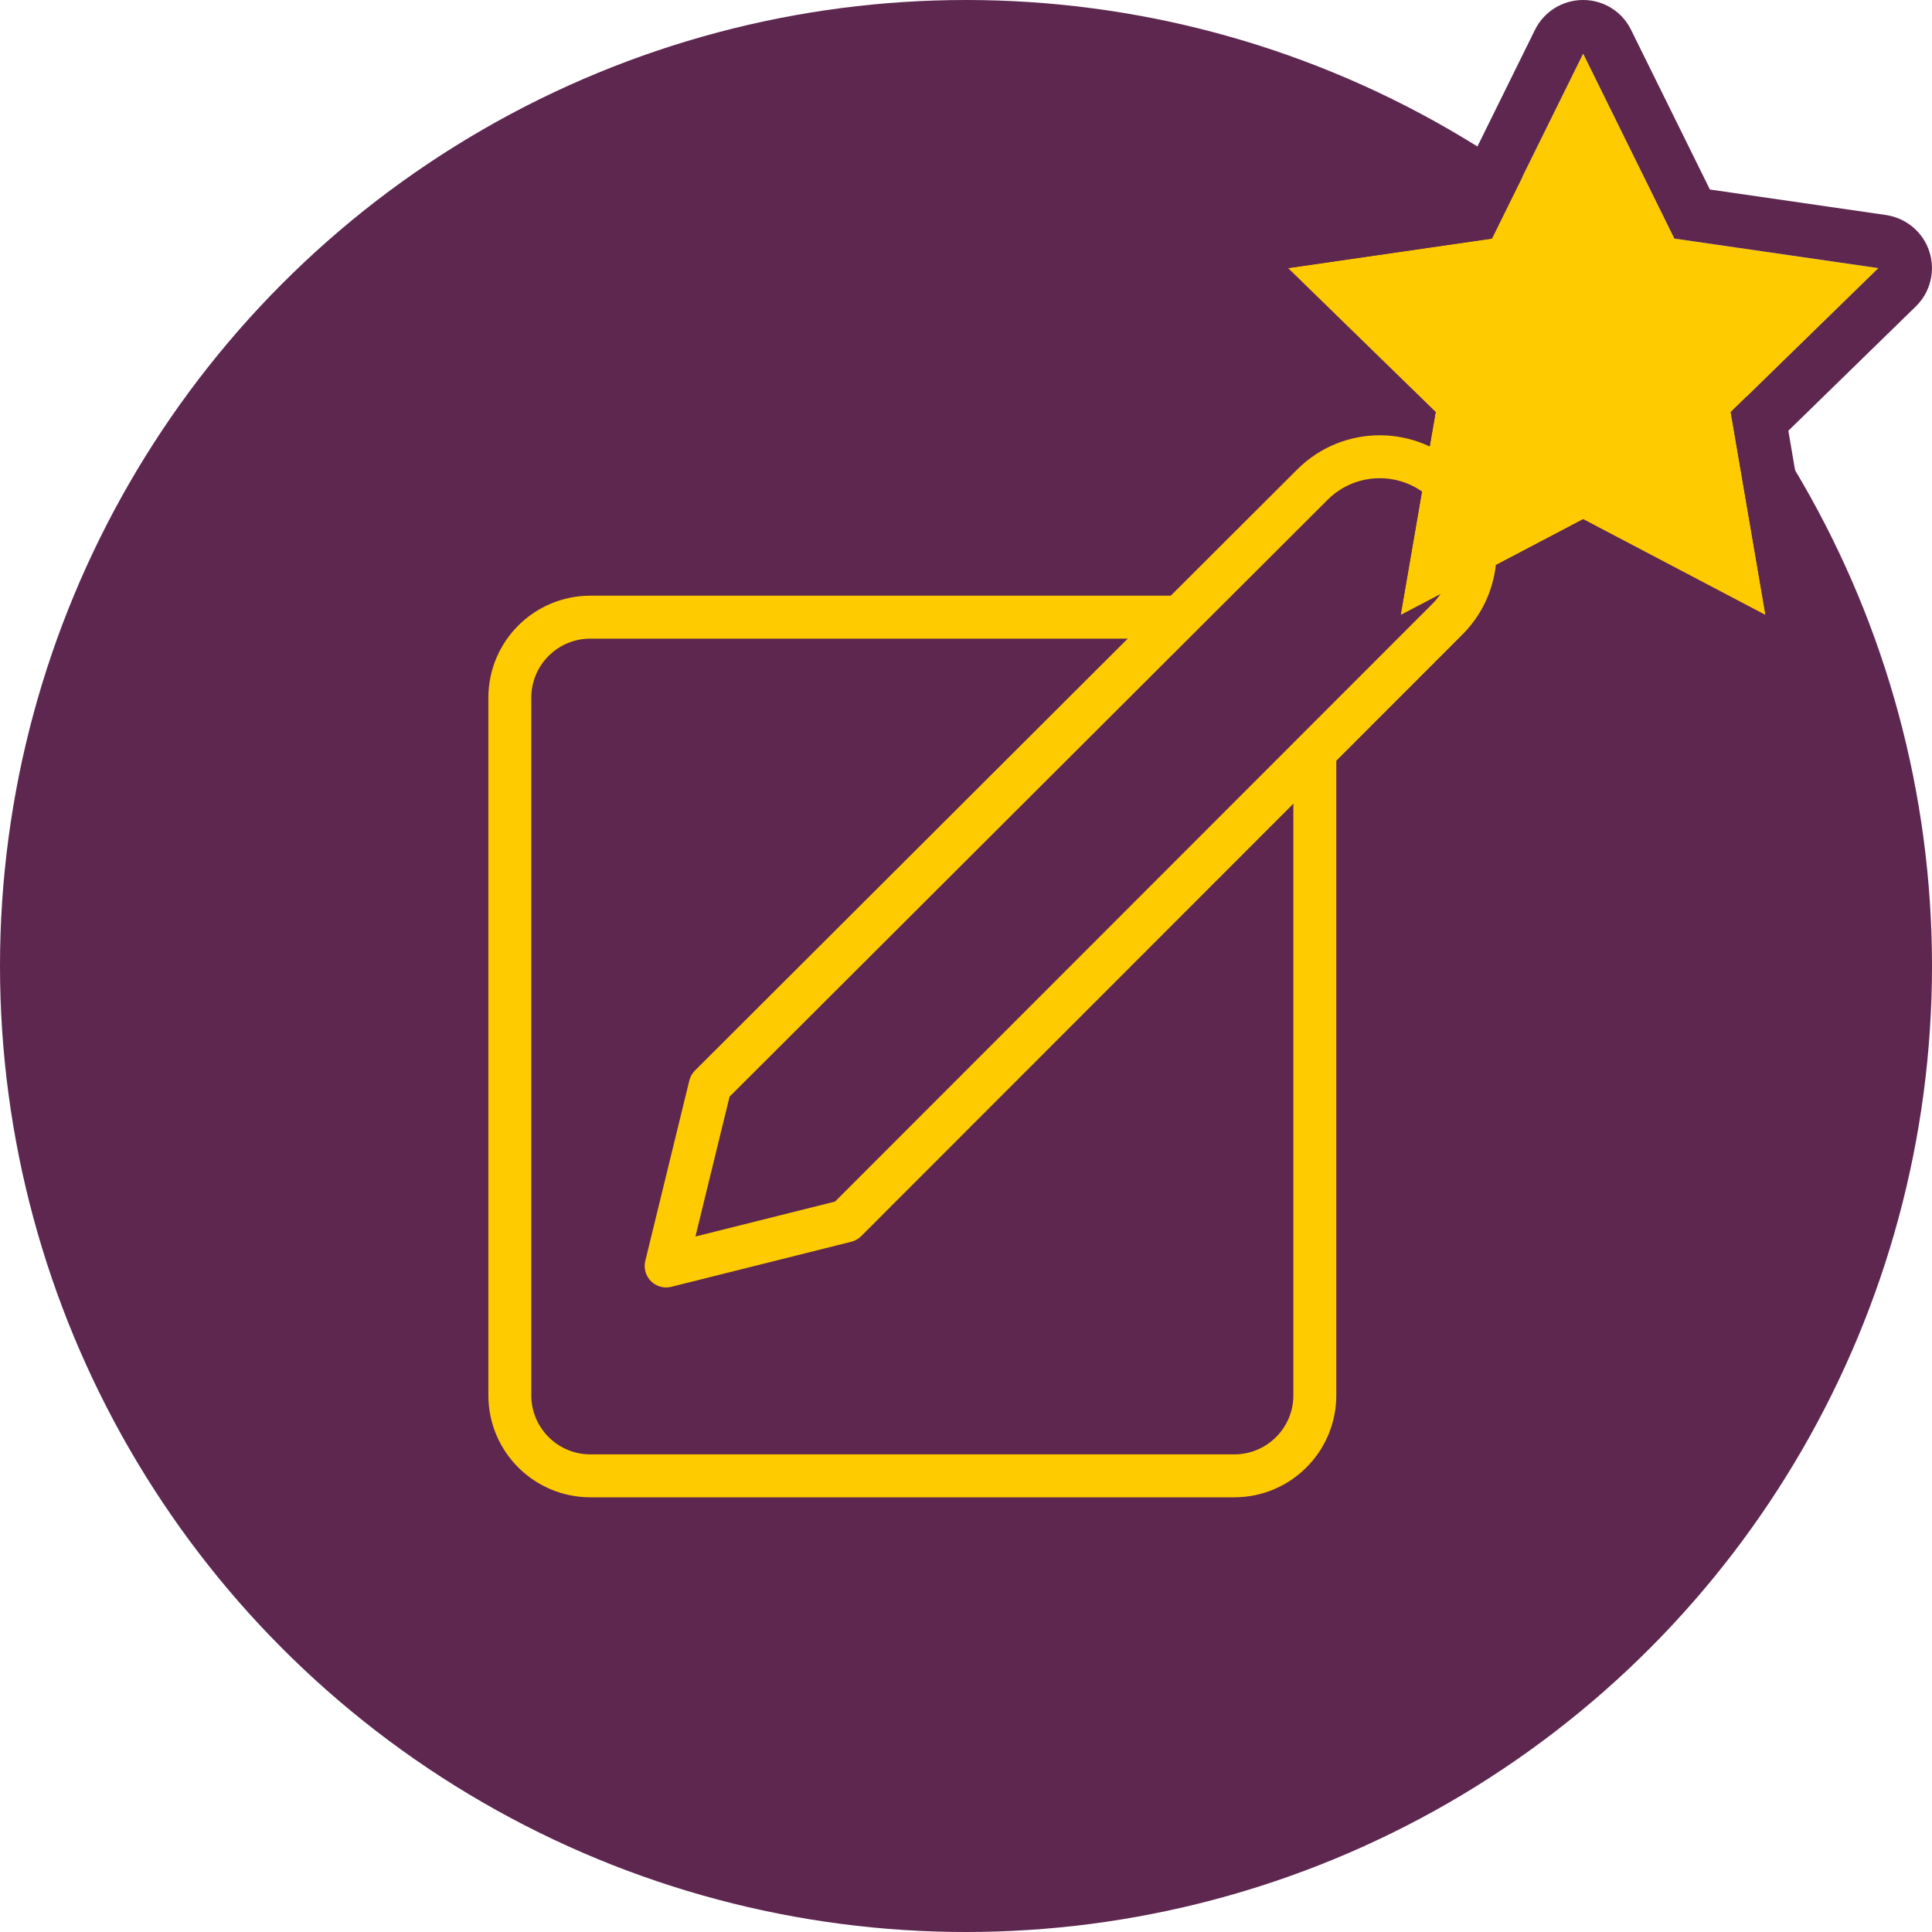
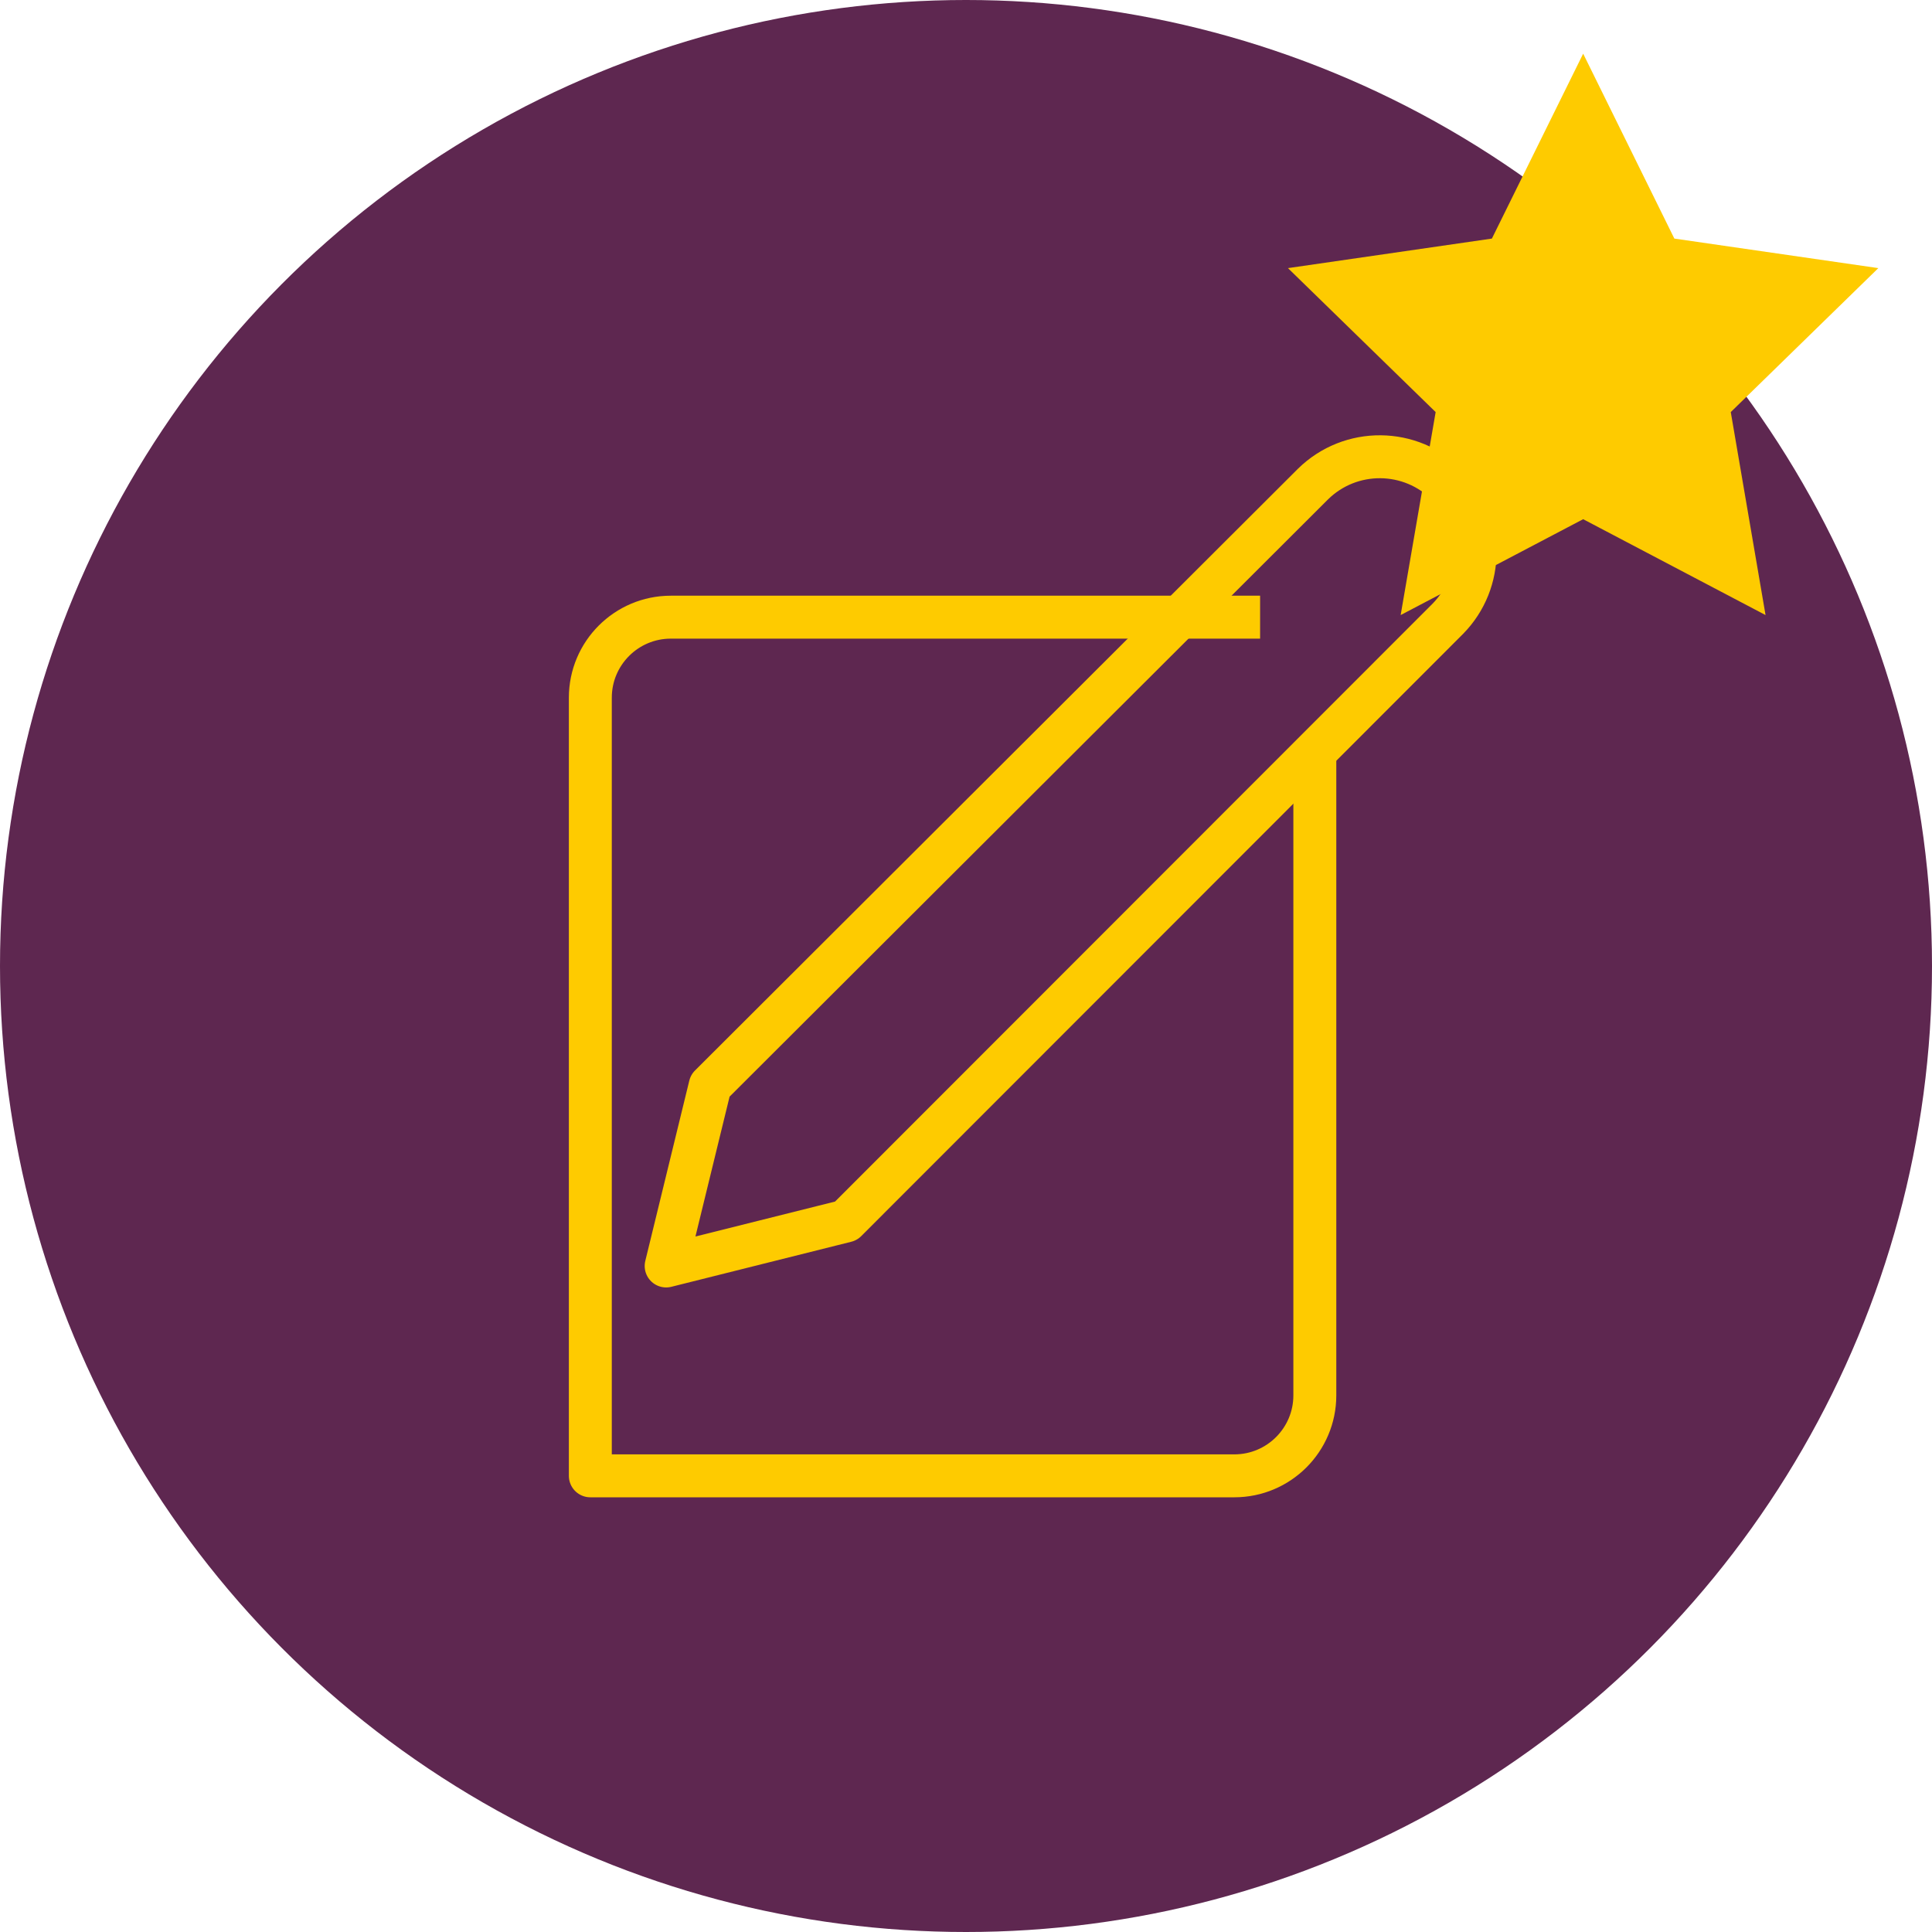
<svg xmlns="http://www.w3.org/2000/svg" version="1.1" id="Layer_1" x="0px" y="0px" width="45px" height="45px" viewBox="0 0 45 45" enable-background="new 0 0 45 45" xml:space="preserve">
  <g>
    <circle fill="#5E2750" cx="22.5" cy="22.5" r="22.5" />
  </g>
  <g>
    <polygon fill="#FECB00" points="36.875,12.093 32.624,14.326 33.439,9.598 29.999,6.245 34.749,5.557 36.875,1.25 38.999,5.557    43.75,6.245 40.313,9.598 41.123,14.326  " />
-     <path fill="#5E2750" d="M36.875,1.25l2.124,4.307l4.751,0.688l-3.438,3.353l0.811,4.729l-4.248-2.233l-4.251,2.233l0.815-4.729   l-3.44-3.353l4.75-0.688L36.875,1.25 M36.875,0L36.875,0c-0.479,0-0.913,0.269-1.123,0.696l-1.834,3.718L29.82,5.008   c-0.47,0.068-0.863,0.397-1.01,0.85c-0.146,0.454-0.024,0.949,0.315,1.281l2.969,2.894l-0.702,4.082   c-0.082,0.471,0.11,0.944,0.497,1.223c0.217,0.159,0.476,0.239,0.734,0.239c0.199,0,0.398-0.046,0.581-0.144l3.67-1.929   l3.667,1.929c0.181,0.098,0.381,0.144,0.581,0.144c0.259,0,0.518-0.08,0.735-0.239c0.383-0.278,0.576-0.752,0.495-1.221   l-0.698-4.084l2.967-2.894c0.342-0.332,0.464-0.827,0.317-1.281c-0.146-0.452-0.54-0.781-1.011-0.85l-4.1-0.594l-1.836-3.718   C37.783,0.269,37.349,0,36.875,0L36.875,0z" />
  </g>
  <g id="f1fa29a3-cf61-43cd-b6db-6728f9027bc4_6_">
    <rect x="7.5" y="7.5" fill="none" width="30" height="30" />
    <g>
      <path id="_x38_470abf0-70e8-4a26-8c31-604b20165621_6_" fill="none" stroke="#FECB00" stroke-linecap="round" stroke-linejoin="round" d="    M30.582,11.275c0.874-0.859,2.279-0.847,3.139,0.028c0.848,0.862,0.849,2.245,0.003,3.108L19.706,28.438l-4.19,1.049l1.025-4.199    L30.582,11.275z" />
-       <path fill="none" stroke="#FECB00" stroke-linejoin="round" d="M30.625,17.513V32.5c0,1.035-0.84,1.875-1.875,1.875h-15    c-1.035,0-1.875-0.84-1.875-1.875V16.25c0-1.035,0.84-1.875,1.875-1.875h13.725" />
+       <path fill="none" stroke="#FECB00" stroke-linejoin="round" d="M30.625,17.513V32.5c0,1.035-0.84,1.875-1.875,1.875h-15    V16.25c0-1.035,0.84-1.875,1.875-1.875h13.725" />
    </g>
  </g>
</svg>